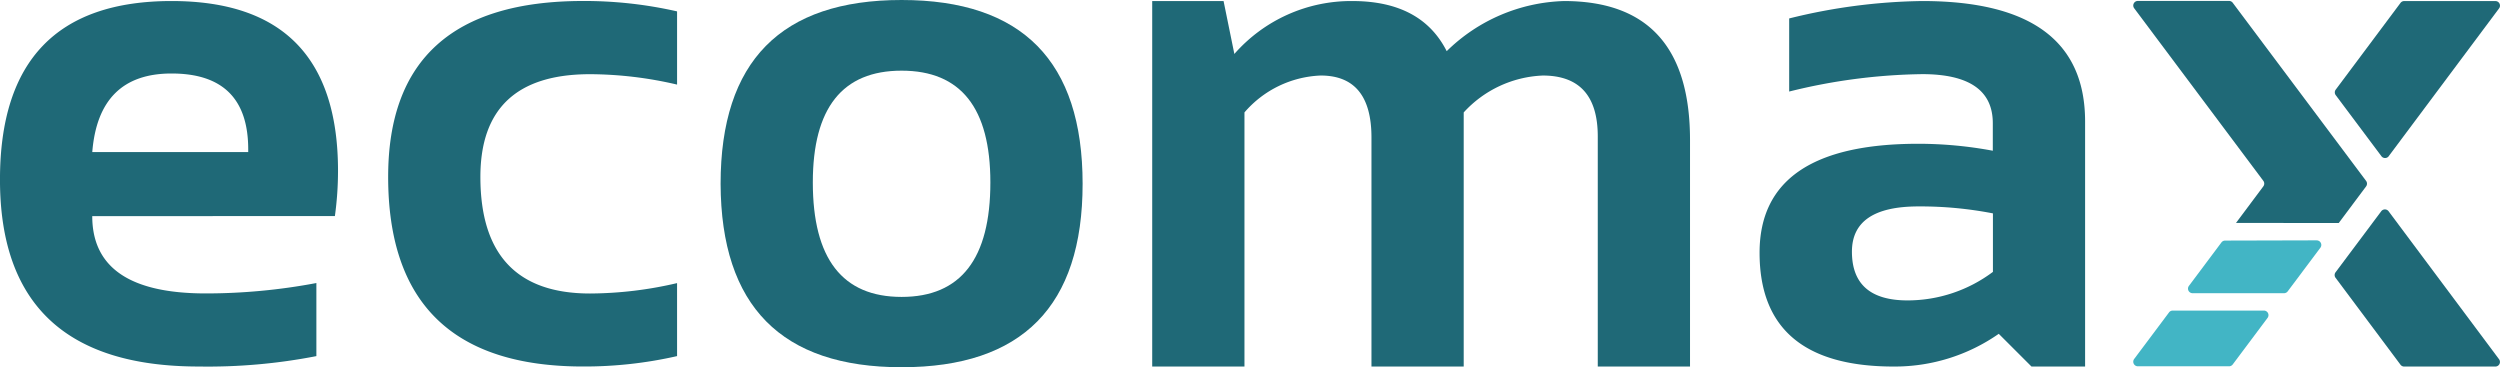
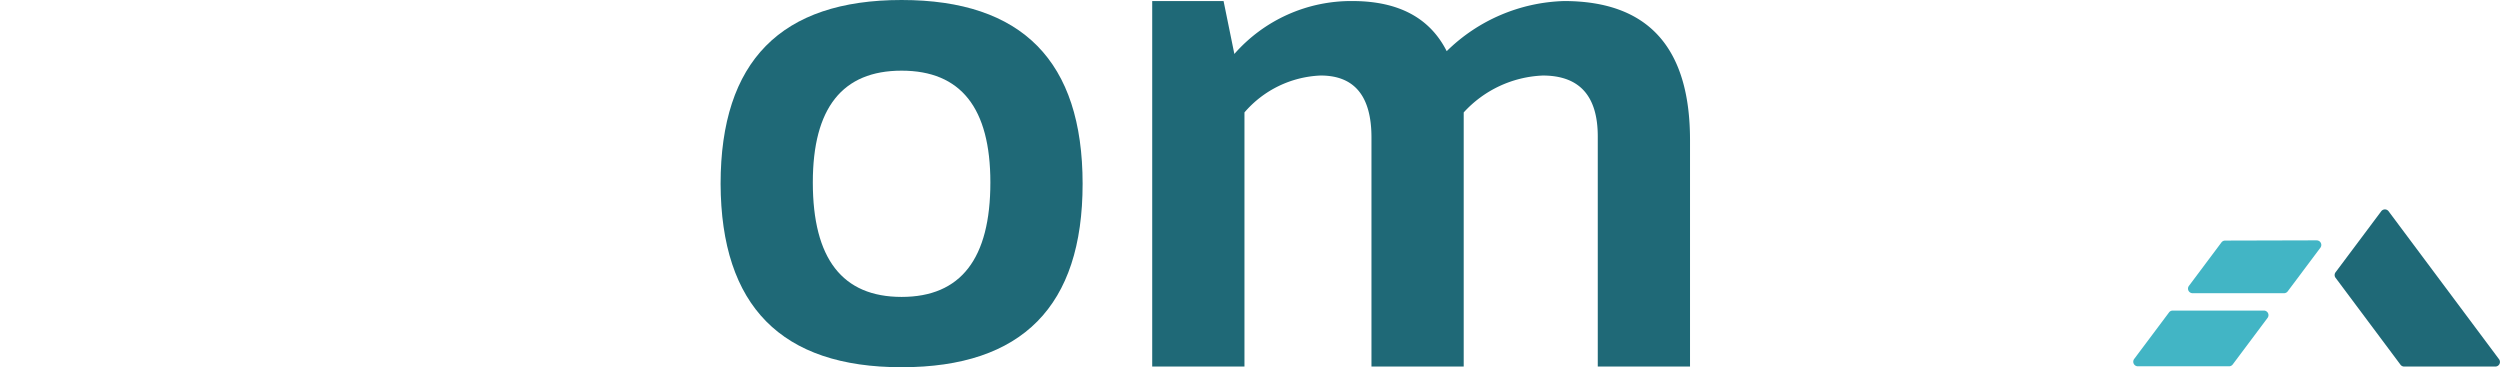
<svg xmlns="http://www.w3.org/2000/svg" width="240.321" height="35.302" viewBox="0 0 240.321 35.302">
  <g id="ecomax-blue" transform="translate(-1.553 -1.226)">
    <g id="Group_1" data-name="Group 1" transform="translate(1.553 1.226)">
-       <path id="Path_1" data-name="Path 1" d="M18.051,1.306q15.995,0,15.995,16.329a31.714,31.714,0,0,1-.3,4.339l-23.325.011q0,7.429,10.907,7.428a57.244,57.244,0,0,0,10.638-1v7.026a54.472,54.472,0,0,1-11.309,1q-19.108,0-19.106-17.97Q1.555,1.306,18.051,1.306ZM10.423,15.827H25.414v-.261q0-7.293-7.363-7.294-7.025-.006-7.628,7.556Z" transform="translate(-1.553 -1.206)" fill="#1f6977" />
-       <path id="Path_2" data-name="Path 2" d="M59.142,35.437a40.042,40.042,0,0,1-9.035,1q-18.74,0-18.738-18.236,0-16.9,18.738-16.9a40.113,40.113,0,0,1,9.035,1V9.338a37.187,37.187,0,0,0-8.366-1q-10.541,0-10.541,9.873,0,11.209,10.541,11.209a37.182,37.182,0,0,0,8.365-1Z" transform="translate(5.944 -1.206)" fill="#1f6977" />
      <path id="Path_3" data-name="Path 3" d="M56.9,18.894q0-17.67,17.4-17.668t17.4,17.668q0,17.635-17.4,17.633Q56.965,36.528,56.9,18.894ZM74.3,29.768q8.535,0,8.533-11.007,0-10.742-8.533-10.742T65.765,18.76Q65.765,29.769,74.3,29.768Z" transform="translate(12.37 -1.226)" fill="#1f6977" />
      <path id="Path_4" data-name="Path 4" d="M90.05,36.442V1.307h6.86l1.037,5.086A14.929,14.929,0,0,1,109.29,1.307q6.633,0,9.069,4.818a16.771,16.771,0,0,1,11.277-4.818q12.111,0,12.113,13.352V36.442h-8.868V14.323q0-5.855-5.287-5.856a10.888,10.888,0,0,0-7.6,3.547V36.442h-8.867V14.424q0-5.955-4.881-5.958a10.181,10.181,0,0,0-7.328,3.547V36.442Z" transform="translate(20.71 -1.206)" fill="#1f6977" />
-       <path id="Path_5" data-name="Path 5" d="M136.7,25.5q0-10.472,15.258-10.473a38.954,38.954,0,0,1,7.162.668V13.051q0-4.717-6.792-4.718a55.639,55.639,0,0,0-12.782,1.673V2.979a55.639,55.639,0,0,1,12.787-1.673q15.66,0,15.659,11.578V36.441h-5.153l-3.147-3.146a17.468,17.468,0,0,1-10.1,3.146Q136.7,36.441,136.7,25.5Zm15.269-4.451q-6.391,0-6.391,4.35,0,4.686,5.354,4.685a13.678,13.678,0,0,0,8.2-2.743V21.718a36.528,36.528,0,0,0-7.161-.669Z" transform="translate(32.445 -1.206)" fill="#1f6977" />
    </g>
    <g id="Group_2" data-name="Group 2" transform="translate(225.978 1.326)">
      <path id="Path_6" data-name="Path 6" d="M180.953,23.882l6.242,8.356a.44.44,0,0,0,.353.178h8.772a.442.442,0,0,0,.353-.7L186.051,17.487a.441.441,0,0,0-.706,0l-4.393,5.869a.442.442,0,0,0,0,.527Z" transform="translate(-180.865 2.72)" fill="#1f6977" />
-       <path id="Path_7" data-name="Path 7" d="M186.066,16.216,196.675,2.009a.44.44,0,0,0-.353-.7h-8.772a.439.439,0,0,0-.353.177l-6.229,8.338a.442.442,0,0,0,0,.527l4.393,5.869a.44.44,0,0,0,.706,0Z" transform="translate(-180.865 -1.306)" fill="#1f6977" />
    </g>
-     <path id="Path_8" data-name="Path 8" d="M175.278,22.641l2.628-3.518a.443.443,0,0,0,0-.528L165.488,2a.44.44,0,0,1,.352-.7h8.771a.44.44,0,0,1,.353.177L187.784,18.6a.443.443,0,0,1,0,.528l-2.628,3.518" transform="translate(41.218 0.016)" fill="#1f6977" />
    <path id="Path_9" data-name="Path 9" d="M181.978,19.686l-8.807.023a.439.439,0,0,0-.35.177l-3.129,4.181a.439.439,0,0,0,.353.7h8.792a.44.44,0,0,0,.353-.177l3.146-4.2a.44.44,0,0,0-.358-.7Z" transform="translate(42.276 4.644)" fill="#42b5c5" />
    <path id="Path_10" data-name="Path 10" d="M168.839,25.255l-3.352,4.477a.44.44,0,0,0,.352.7h8.771a.44.44,0,0,0,.353-.177l3.352-4.479a.44.44,0,0,0-.352-.7h-8.771a.441.441,0,0,0-.353.178Z" transform="translate(41.218 6.005)" fill="#42b5c5" />
  </g>
</svg>